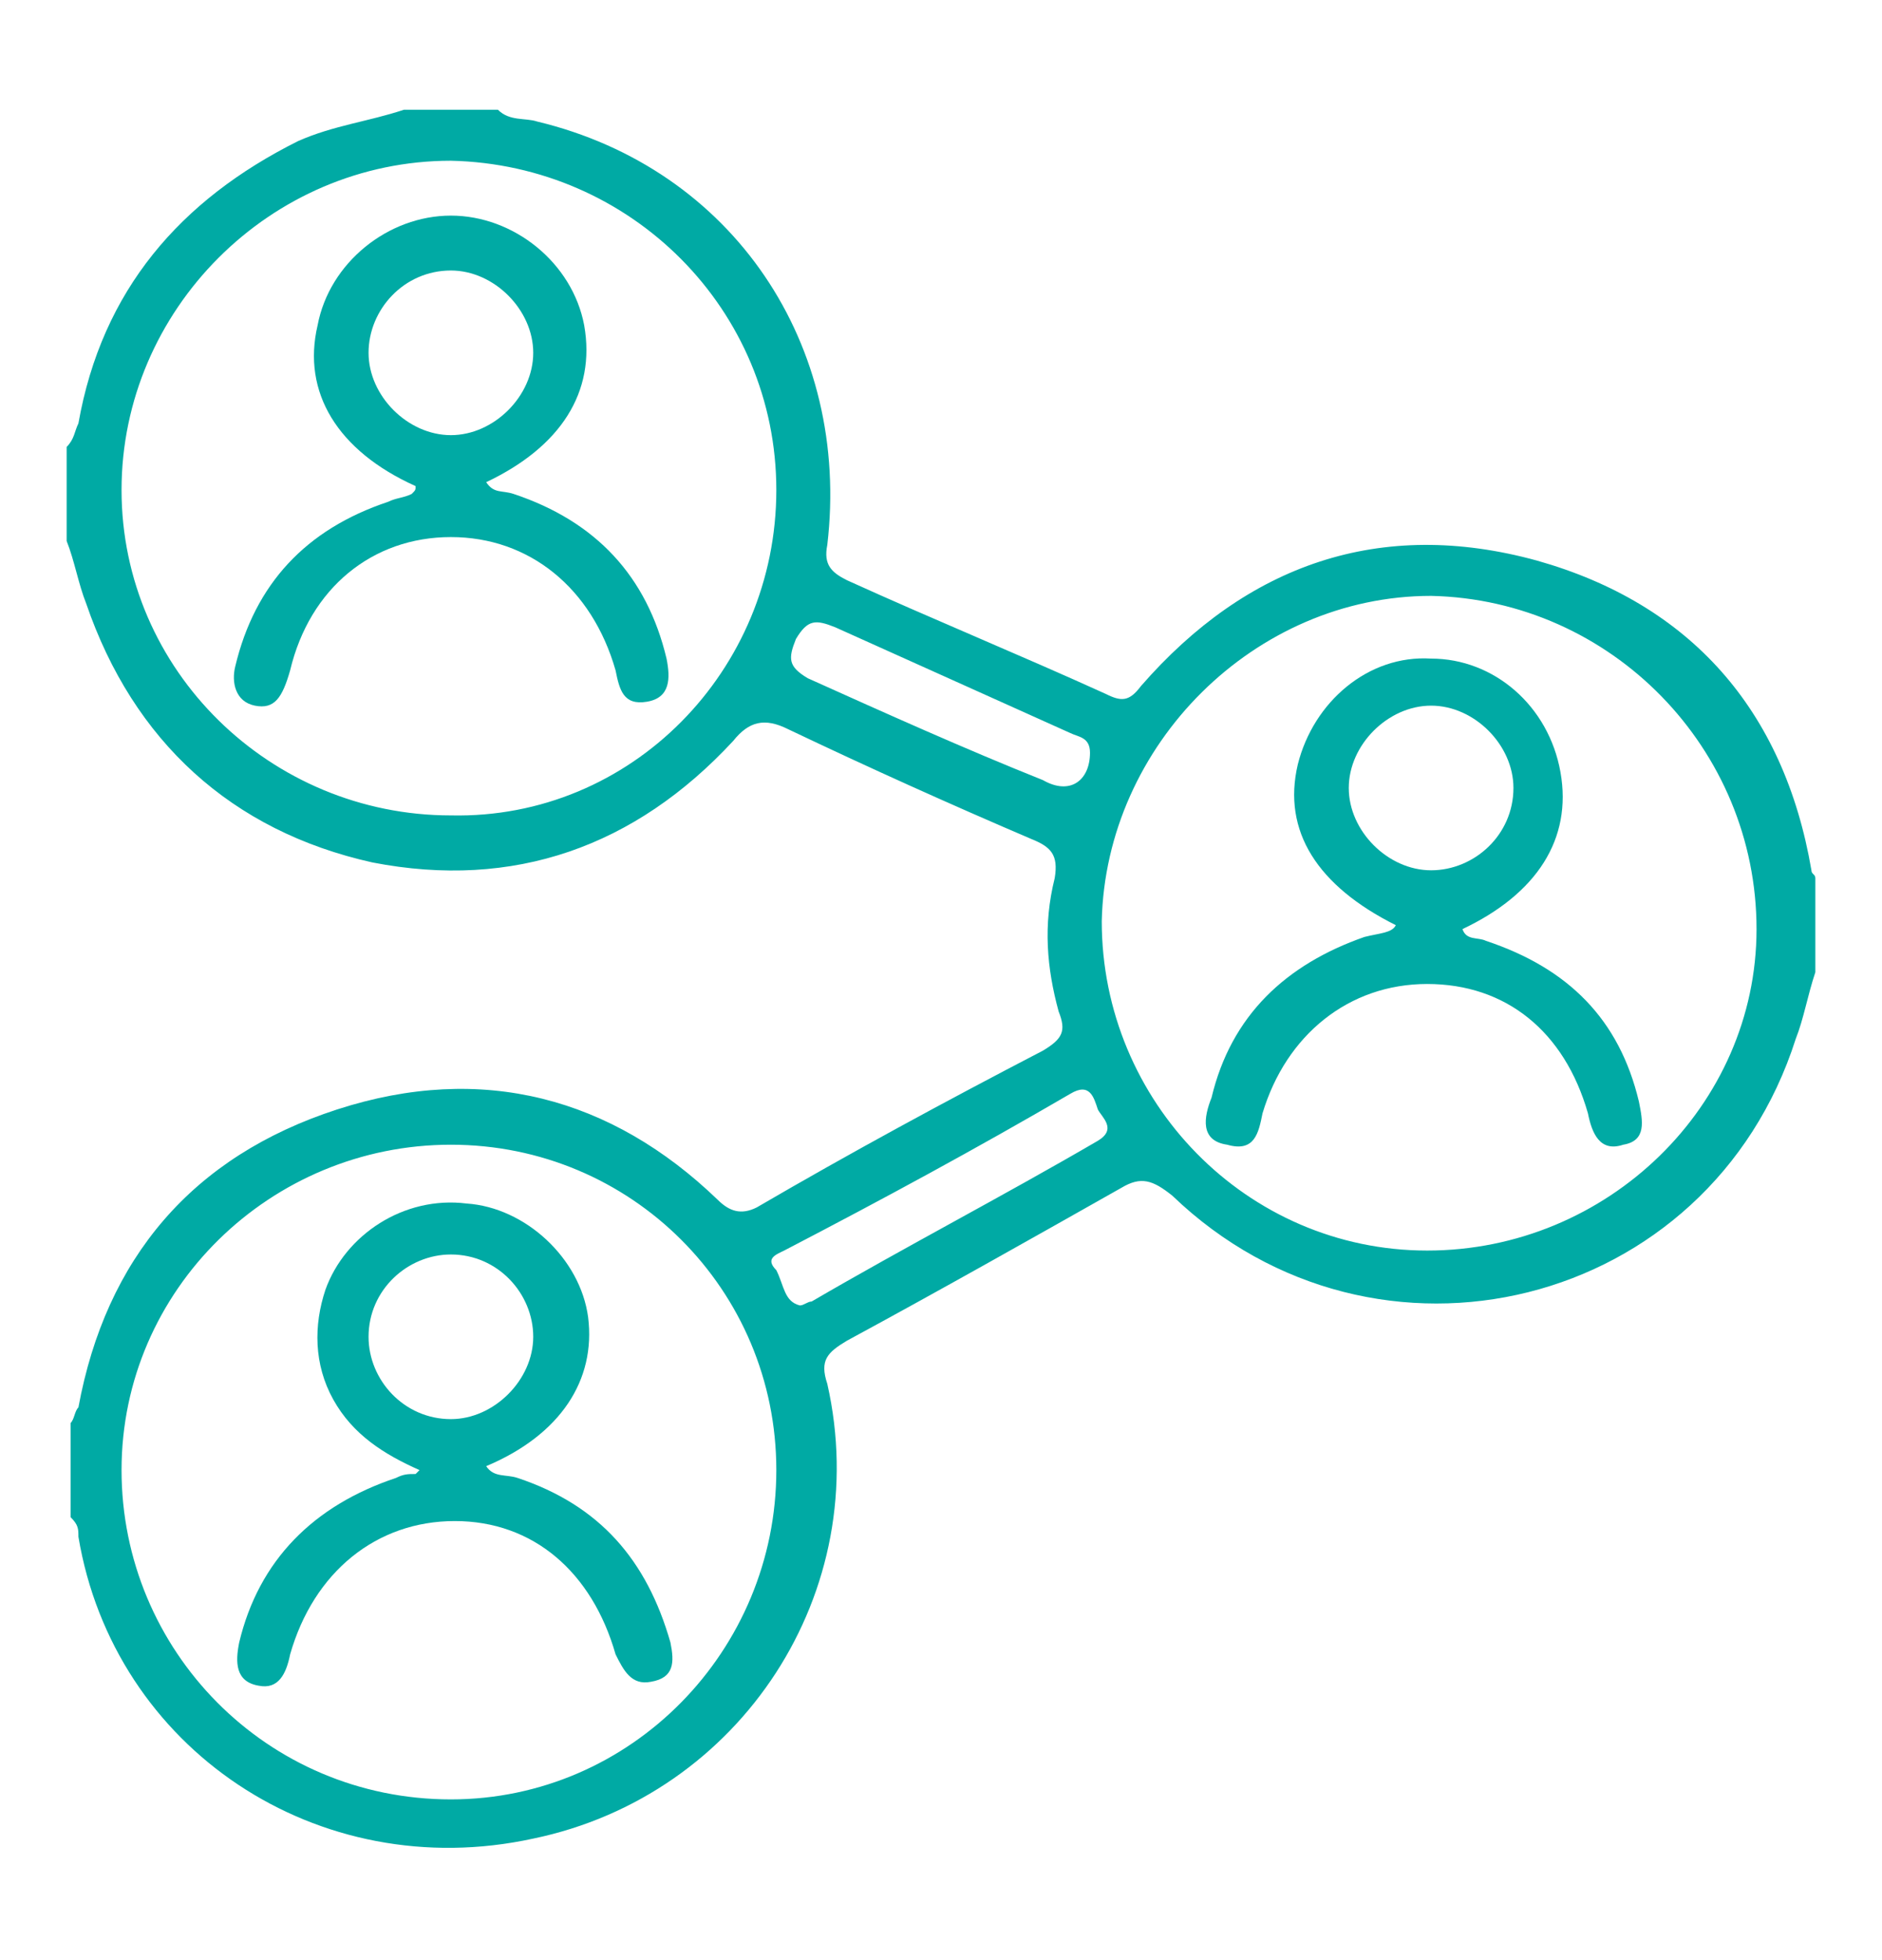
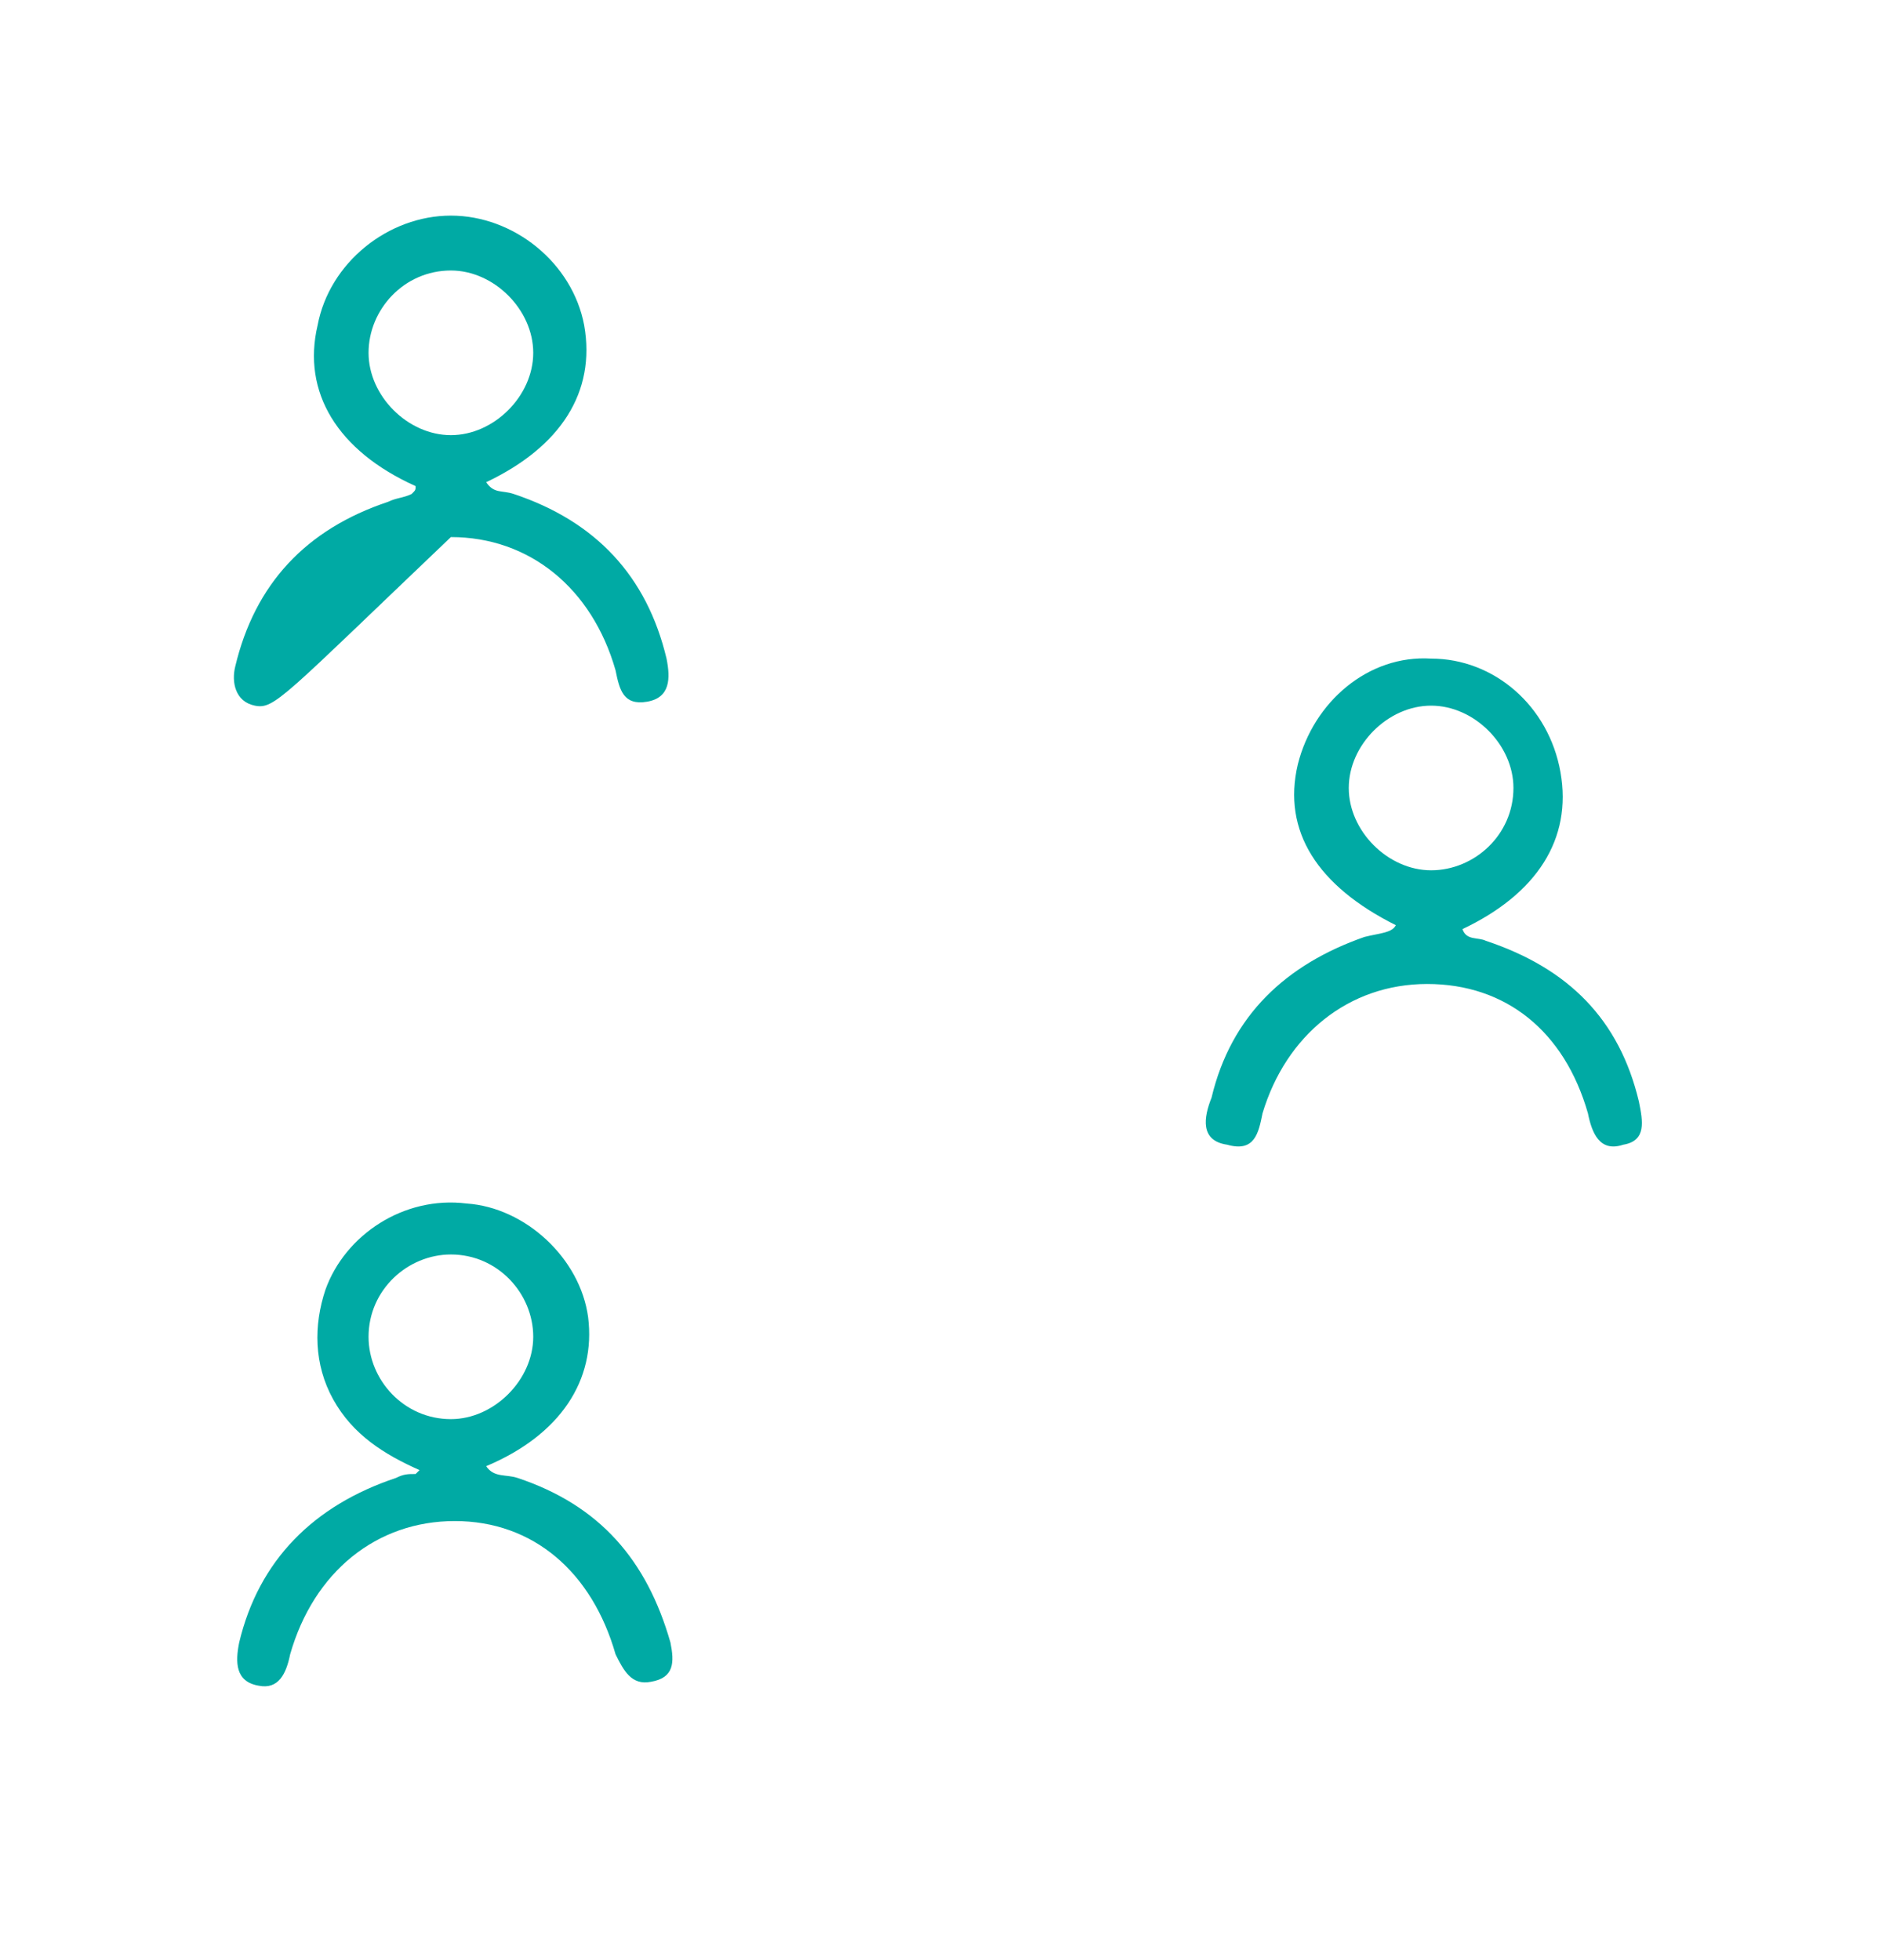
<svg xmlns="http://www.w3.org/2000/svg" version="1.1" id="Capa_1" x="0px" y="0px" viewBox="0 0 48 50" style="enable-background:new 0 0 48 50;" xml:space="preserve">
  <style type="text/css">
	.st0{fill-rule:evenodd;clip-rule:evenodd;fill:#00AAA4;}
	.st1{fill:#00AAA4;}
</style>
  <g>
    <g>
-       <path class="st0" d="M12.7,2.8c0.3,0.3,0.7,0.2,1,0.3c5,1.2,8,5.7,7.4,10.8c-0.1,0.5,0.1,0.7,0.5,0.9c2.2,1,4.4,1.9,6.6,2.9    c0.4,0.2,0.6,0.2,0.9-0.2c2.7-3.1,6.1-4.3,10.1-3.2c3.9,1.1,6.3,3.8,7,7.9c0,0.1,0.1,0.1,0.1,0.2c0,0.8,0,1.6,0,2.4    c-0.2,0.6-0.3,1.2-0.5,1.7c-2.2,6.9-10.7,9-15.9,4c-0.5-0.4-0.8-0.5-1.3-0.2c-2.3,1.3-4.6,2.6-7,3.9c-0.5,0.3-0.7,0.5-0.5,1.1    c1.2,5.3-2.2,10.5-7.5,11.6C8.1,48.1,2.9,44.6,2,39.2c0-0.2,0-0.3-0.2-0.5c0-0.8,0-1.6,0-2.4c0.1-0.1,0.1-0.3,0.2-0.4    c0.7-3.8,2.9-6.4,6.6-7.6c3.7-1.2,7-0.3,9.7,2.3c0.3,0.3,0.6,0.4,1,0.2c2.4-1.4,4.8-2.7,7.3-4c0.5-0.3,0.6-0.5,0.4-1    c-0.3-1.1-0.4-2.2-0.1-3.4c0.1-0.6-0.1-0.8-0.6-1c-2.1-0.9-4.1-1.8-6.2-2.8c-0.6-0.3-1-0.2-1.4,0.3c-2.5,2.7-5.6,3.8-9.2,3.1    c-3.6-0.8-6.1-3.1-7.3-6.6c-0.2-0.5-0.3-1.1-0.5-1.6c0-0.8,0-1.6,0-2.4C1.9,11.2,1.9,11,2,10.8c0.6-3.4,2.6-5.7,5.6-7.2    c0.9-0.4,1.8-0.5,2.7-0.8C11.1,2.8,11.9,2.8,12.7,2.8z M11.5,29.2c-4.6,0-8.4,3.7-8.4,8.3c0,4.6,3.7,8.4,8.4,8.4    c4.6,0,8.3-3.8,8.3-8.4C19.8,32.9,16.1,29.2,11.5,29.2z M19.8,12.5c0-4.6-3.7-8.3-8.3-8.4c-4.6,0-8.4,3.8-8.4,8.4    c0,4.6,3.8,8.3,8.4,8.3C16.1,20.9,19.8,17.1,19.8,12.5z M28.1,23.5c0,4.6,3.7,8.4,8.3,8.4c4.6,0,8.4-3.7,8.4-8.2    c0-4.6-3.7-8.4-8.3-8.5C32,15.2,28.2,19,28.1,23.5z M20.4,33.3c0.1,0,0.2-0.1,0.3-0.1c2.4-1.4,4.9-2.7,7.3-4.1    c0.5-0.3,0.1-0.6,0-0.8c-0.1-0.3-0.2-0.7-0.7-0.4c-2.4,1.4-4.8,2.7-7.3,4c-0.2,0.1-0.5,0.2-0.2,0.5C20,32.8,20,33.2,20.4,33.3z     M27.8,19.2c0-0.4-0.3-0.4-0.5-0.5c-2-0.9-4-1.8-6-2.7c-0.5-0.2-0.7-0.2-1,0.3c-0.2,0.5-0.2,0.7,0.3,1c2,0.9,4,1.8,6,2.6    C27.3,20.3,27.8,19.9,27.8,19.2z" />
      <path class="st0" d="M12.4,37.4c0.2,0.3,0.5,0.2,0.8,0.3c2.1,0.7,3.3,2.1,3.9,4.2c0.1,0.5,0.1,0.9-0.5,1c-0.5,0.1-0.7-0.3-0.9-0.7    c-0.6-2.1-2.1-3.4-4.1-3.4c-2,0-3.6,1.3-4.2,3.4c-0.1,0.5-0.3,0.9-0.8,0.8c-0.6-0.1-0.6-0.6-0.5-1.1c0.5-2.1,1.9-3.5,4-4.2    c0.2-0.1,0.3-0.1,0.5-0.1c0,0,0,0,0.1-0.1c-0.9-0.4-1.7-0.9-2.2-1.8c-0.5-0.9-0.5-1.9-0.2-2.8c0.5-1.4,2-2.4,3.6-2.2    c1.5,0.1,2.9,1.4,3.1,2.9C15.2,35.2,14.3,36.6,12.4,37.4z M13.6,34.1c0-1.1-0.9-2.1-2.1-2.1c-1.1,0-2.1,0.9-2.1,2.1    c0,1.1,0.9,2.1,2.1,2.1C12.6,36.2,13.6,35.2,13.6,34.1z" />
-       <path class="st0" d="M10.6,12.4c-2-0.9-2.9-2.4-2.5-4.1c0.3-1.6,1.8-2.8,3.4-2.8c1.6,0,3.1,1.2,3.4,2.8c0.3,1.7-0.6,3.1-2.5,4    c0.2,0.3,0.4,0.2,0.7,0.3c2.1,0.7,3.4,2.1,3.9,4.2c0.1,0.5,0.1,1-0.5,1.1c-0.6,0.1-0.7-0.3-0.8-0.8c-0.6-2.1-2.2-3.4-4.2-3.4    c-2,0-3.6,1.3-4.1,3.4C7.2,17.8,7,18.1,6.5,18C6,17.9,5.9,17.4,6,17c0.5-2.1,1.8-3.5,3.9-4.2c0.2-0.1,0.4-0.1,0.6-0.2    C10.6,12.5,10.6,12.5,10.6,12.4z M9.4,9c0,1.1,1,2.1,2.1,2.1c1.1,0,2.1-1,2.1-2.1c0-1.1-1-2.1-2.1-2.1C10.3,6.9,9.4,7.9,9.4,9z" />
+       <path class="st0" d="M10.6,12.4c-2-0.9-2.9-2.4-2.5-4.1c0.3-1.6,1.8-2.8,3.4-2.8c1.6,0,3.1,1.2,3.4,2.8c0.3,1.7-0.6,3.1-2.5,4    c0.2,0.3,0.4,0.2,0.7,0.3c2.1,0.7,3.4,2.1,3.9,4.2c0.1,0.5,0.1,1-0.5,1.1c-0.6,0.1-0.7-0.3-0.8-0.8c-0.6-2.1-2.2-3.4-4.2-3.4    C7.2,17.8,7,18.1,6.5,18C6,17.9,5.9,17.4,6,17c0.5-2.1,1.8-3.5,3.9-4.2c0.2-0.1,0.4-0.1,0.6-0.2    C10.6,12.5,10.6,12.5,10.6,12.4z M9.4,9c0,1.1,1,2.1,2.1,2.1c1.1,0,2.1-1,2.1-2.1c0-1.1-1-2.1-2.1-2.1C10.3,6.9,9.4,7.9,9.4,9z" />
      <path class="st0" d="M35.6,23.6c-2-1-2.9-2.4-2.5-4.1c0.4-1.6,1.8-2.8,3.4-2.7c1.6,0,3,1.2,3.3,2.9c0.3,1.7-0.6,3.1-2.5,4    c0.1,0.3,0.4,0.2,0.6,0.3c2.1,0.7,3.4,2,3.9,4.1c0.1,0.5,0.2,1-0.4,1.1c-0.6,0.2-0.8-0.3-0.9-0.8c-0.6-2.1-2.1-3.3-4.1-3.3    c-2,0-3.6,1.3-4.2,3.3c-0.1,0.5-0.2,1-0.9,0.8c-0.7-0.1-0.6-0.7-0.4-1.2c0.5-2.1,1.9-3.4,3.9-4.1C35.2,23.8,35.5,23.8,35.6,23.6z     M38.6,20.1c0-1.1-1-2.1-2.1-2.1c-1.1,0-2.1,1-2.1,2.1c0,1.1,1,2.1,2.1,2.1C37.6,22.2,38.6,21.3,38.6,20.1z" />
    </g>
  </g>
</svg>